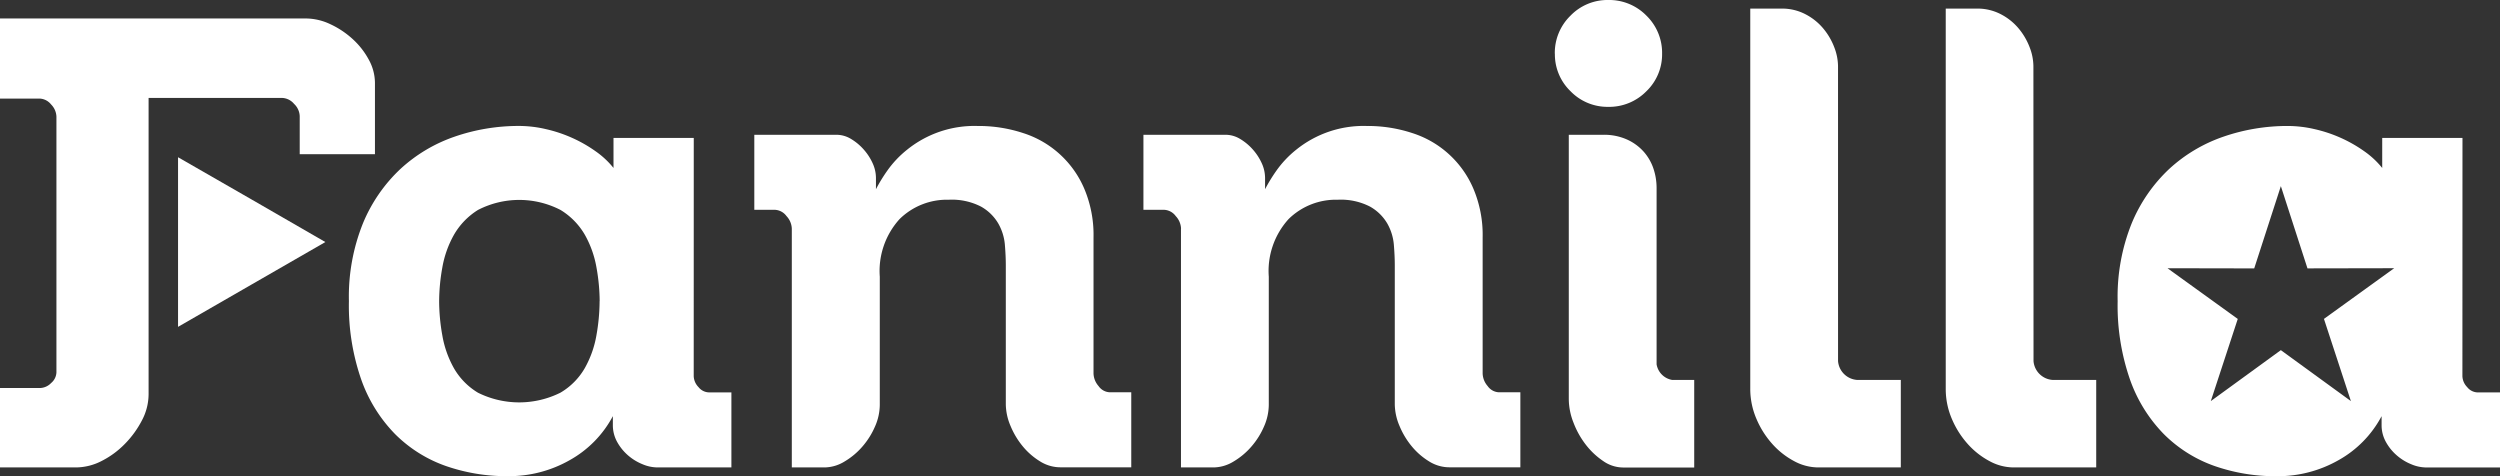
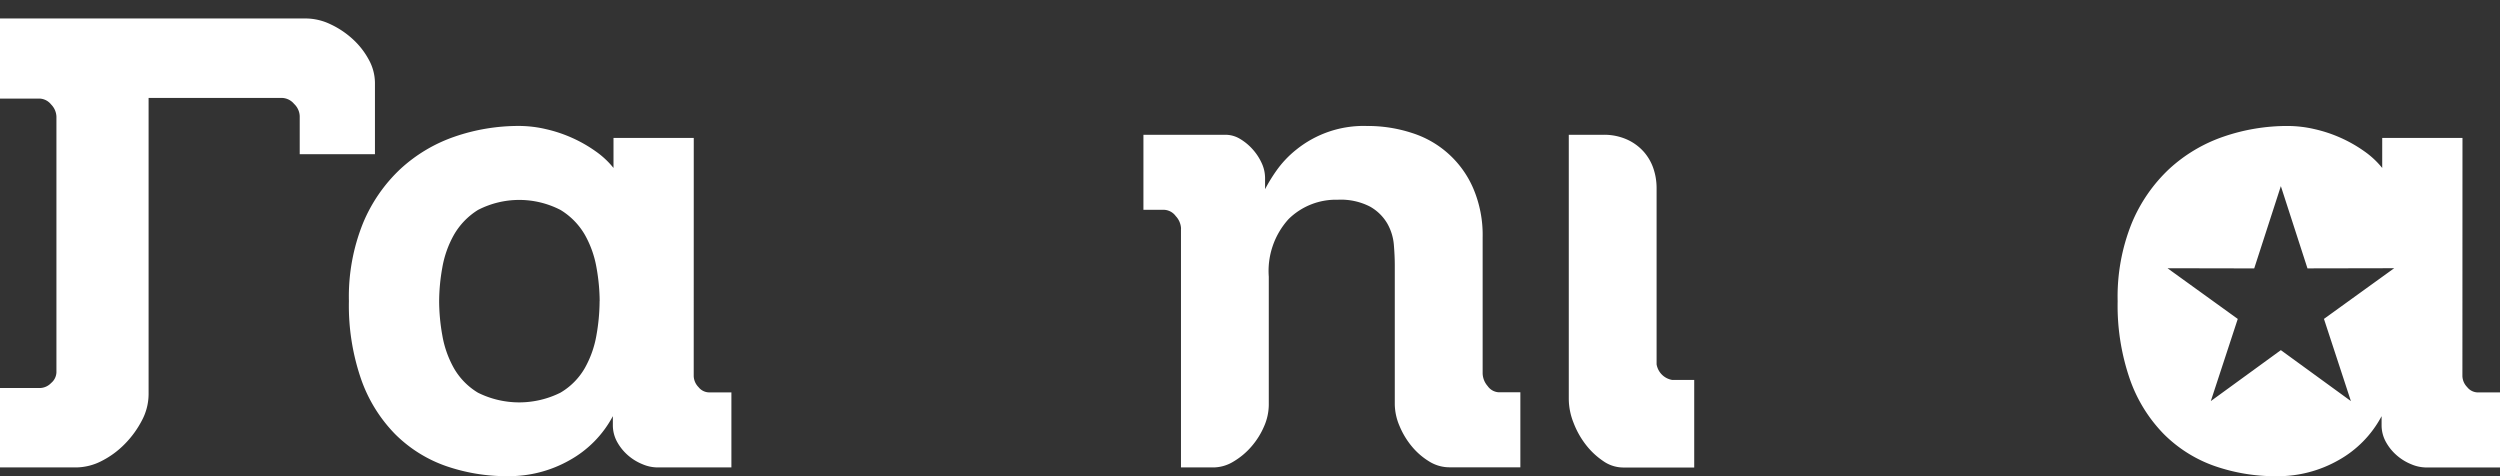
<svg xmlns="http://www.w3.org/2000/svg" width="105" height="20" viewBox="0 0 105 20">
  <rect x="0" y="0" width="105" height="20" fill="#333333" stroke="none" />
  <defs>
    <clipPath id="clip-path">
      <rect id="Rectangle_1" data-name="Rectangle 1" width="105" height="20" fill="#fff" />
    </clipPath>
  </defs>
  <g id="Group_1" data-name="Group 1" clip-path="url(#clip-path)">
    <path id="Path_1" data-name="Path 1" d="M6.241,18.019a2.366,2.366,0,0,1-.276,1.09,4.085,4.085,0,0,1-.711.985,3.7,3.7,0,0,1-.975.722,2.381,2.381,0,0,1-1.093.276H0V17.757H1.686a.674.674,0,0,0,.461-.21A.612.612,0,0,0,2.37,17.1V6.359a.766.766,0,0,0-.224-.512A.651.651,0,0,0,1.659,5.6H0V2.236H12.851a2.416,2.416,0,0,1,1.014.236,3.677,3.677,0,0,1,.935.618,3.243,3.243,0,0,1,.684.867,2.042,2.042,0,0,1,.264.985V7.935h-3.16v-1.6a.745.745,0,0,0-.237-.512.689.689,0,0,0-.5-.25H6.241V18.019Z" transform="translate(0 -1.46)" fill="#fff" fill-rule="evenodd" />
    <path id="Path_2" data-name="Path 2" d="M269.973,25.752a.691.691,0,0,0,.2.46.577.577,0,0,0,.435.223h.948v3.152h-3.134a1.626,1.626,0,0,1-.592-.132,2.151,2.151,0,0,1-.605-.368,2.059,2.059,0,0,1-.461-.564,1.448,1.448,0,0,1-.185-.722v-.368a4.56,4.56,0,0,1-1.816,1.852,5.162,5.162,0,0,1-2.581.67,7.765,7.765,0,0,1-2.633-.434,5.674,5.674,0,0,1-2.12-1.339,6.234,6.234,0,0,1-1.422-2.3,9.477,9.477,0,0,1-.514-3.283,8.24,8.24,0,0,1,.592-3.27,6.575,6.575,0,0,1,1.58-2.285,6.453,6.453,0,0,1,2.278-1.352,8.24,8.24,0,0,1,2.712-.447,5.012,5.012,0,0,1,1.106.132,5.859,5.859,0,0,1,1.106.368,5.8,5.8,0,0,1,.987.564,3.634,3.634,0,0,1,.751.7V15.746h3.371Zm-7.625-7.981-1.119,3.456-3.642-.007,2.951,2.129L259.406,26.8l2.942-2.14,2.942,2.14-1.132-3.452,2.95-2.129-3.642.007Z" transform="translate(-166.552 -9.954)" fill="#fff" fill-rule="evenodd" />
-     <path id="Path_3" data-name="Path 3" d="M92.575,19.554a.812.812,0,0,0-.224-.525.639.639,0,0,0-.487-.263H91V15.615h3.45a1.176,1.176,0,0,1,.606.171,2.241,2.241,0,0,1,.526.433,2.277,2.277,0,0,1,.382.578,1.5,1.5,0,0,1,.145.63V17.9a6.828,6.828,0,0,1,.474-.775,4.294,4.294,0,0,1,.83-.88,4.5,4.5,0,0,1,2.963-1,5.976,5.976,0,0,1,1.922.3,4.16,4.16,0,0,1,2.567,2.35,4.976,4.976,0,0,1,.382,2.023v5.725a.838.838,0,0,0,.211.525.6.6,0,0,0,.474.262h.9v3.151h-2.976a1.616,1.616,0,0,1-.856-.25,2.911,2.911,0,0,1-.724-.63,3.352,3.352,0,0,1-.513-.854,2.376,2.376,0,0,1-.2-.919V21.1q0-.394-.039-.866a2.17,2.17,0,0,0-.277-.893,1.936,1.936,0,0,0-.724-.709,2.668,2.668,0,0,0-1.356-.289,2.832,2.832,0,0,0-2.067.814,3.24,3.24,0,0,0-.83,2.416V26.96a2.284,2.284,0,0,1-.2.906,3.229,3.229,0,0,1-.527.84,3.022,3.022,0,0,1-.751.63,1.639,1.639,0,0,1-.842.25H92.575V19.554Z" transform="translate(-59.319 -9.954)" fill="#fff" fill-rule="evenodd" />
    <path id="Path_4" data-name="Path 4" d="M139.539,19.554a.812.812,0,0,0-.224-.525.639.639,0,0,0-.487-.263h-.869V15.615h3.45a1.173,1.173,0,0,1,.605.171,2.243,2.243,0,0,1,.527.433,2.292,2.292,0,0,1,.382.578,1.5,1.5,0,0,1,.145.63V17.9a6.822,6.822,0,0,1,.474-.775,4.294,4.294,0,0,1,.83-.88,4.5,4.5,0,0,1,2.963-1,5.978,5.978,0,0,1,1.922.3,4.16,4.16,0,0,1,2.567,2.35,4.976,4.976,0,0,1,.382,2.023v5.725a.84.84,0,0,0,.21.525.606.606,0,0,0,.474.262h.9v3.151H150.81a1.613,1.613,0,0,1-.856-.25,2.9,2.9,0,0,1-.724-.63,3.345,3.345,0,0,1-.514-.854,2.376,2.376,0,0,1-.2-.919V21.1q0-.394-.039-.866a2.175,2.175,0,0,0-.276-.893,1.94,1.94,0,0,0-.724-.709,2.668,2.668,0,0,0-1.356-.289,2.832,2.832,0,0,0-2.067.814,3.24,3.24,0,0,0-.83,2.416V26.96a2.284,2.284,0,0,1-.2.906,3.218,3.218,0,0,1-.527.84,3.028,3.028,0,0,1-.75.63,1.639,1.639,0,0,1-.842.25h-1.369V19.554Z" transform="translate(-89.935 -9.954)" fill="#fff" fill-rule="evenodd" />
-     <path id="Path_5" data-name="Path 5" d="M187.6,2.259a2.176,2.176,0,0,1,.658-1.6A2.158,2.158,0,0,1,189.841,0a2.189,2.189,0,0,1,1.606.656,2.177,2.177,0,0,1,.659,1.6,2.146,2.146,0,0,1-.659,1.576,2.189,2.189,0,0,1-1.606.656,2.158,2.158,0,0,1-1.58-.656,2.146,2.146,0,0,1-.658-1.576" transform="translate(-122.298 0)" fill="#fff" fill-rule="evenodd" />
    <path id="Path_6" data-name="Path 6" d="M189.28,20.167v-3.86h1.448a2.343,2.343,0,0,1,1,.2,2.086,2.086,0,0,1,.7.512,2.06,2.06,0,0,1,.408.709,2.556,2.556,0,0,1,.132.814v7.406a.8.8,0,0,0,.658.656h.922v3.677h-3a1.469,1.469,0,0,1-.83-.276,3.131,3.131,0,0,1-.724-.683,3.589,3.589,0,0,1-.514-.919,2.736,2.736,0,0,1-.2-.985V20.167Z" transform="translate(-123.391 -10.646)" fill="#fff" fill-rule="evenodd" />
-     <path id="Path_7" data-name="Path 7" d="M223.074,15.846a.863.863,0,0,0,.79.788h1.843V20.31h-3.476a2.138,2.138,0,0,1-1-.262,3.314,3.314,0,0,1-.908-.709,3.774,3.774,0,0,1-.672-1.051A3.184,3.184,0,0,1,219.387,17V1.039H220.7a2.114,2.114,0,0,1,1,.236,2.427,2.427,0,0,1,.75.6,2.77,2.77,0,0,1,.461.788,2.251,2.251,0,0,1,.158.788Zm-8.21,0a.863.863,0,0,0,.79.788H217.5V20.31h-3.476a2.139,2.139,0,0,1-1-.262,3.314,3.314,0,0,1-.908-.709,3.773,3.773,0,0,1-.672-1.051A3.183,3.183,0,0,1,211.177,17V1.039h1.316a2.114,2.114,0,0,1,1,.236,2.426,2.426,0,0,1,.751.6,2.768,2.768,0,0,1,.461.788,2.25,2.25,0,0,1,.158.788Z" transform="translate(-137.666 -0.678)" fill="#fff" fill-rule="evenodd" />
    <path id="Path_8" data-name="Path 8" d="M56.576,25.752a.691.691,0,0,0,.2.459.575.575,0,0,0,.435.223h.948v3.151H55.023a1.62,1.62,0,0,1-.592-.131,2.157,2.157,0,0,1-.606-.368,2.071,2.071,0,0,1-.461-.564,1.451,1.451,0,0,1-.184-.722v-.368a4.56,4.56,0,0,1-1.817,1.851,5.158,5.158,0,0,1-2.581.67,7.767,7.767,0,0,1-2.633-.433,5.666,5.666,0,0,1-2.12-1.339,6.235,6.235,0,0,1-1.422-2.3,9.477,9.477,0,0,1-.513-3.283,8.243,8.243,0,0,1,.592-3.27,6.571,6.571,0,0,1,1.58-2.285,6.457,6.457,0,0,1,2.278-1.353,8.238,8.238,0,0,1,2.712-.446,4.986,4.986,0,0,1,1.106.132,5.837,5.837,0,0,1,1.106.368,5.757,5.757,0,0,1,.988.564,3.62,3.62,0,0,1,.751.7V15.746h3.371ZM52.626,22.6a8.168,8.168,0,0,0-.132-1.4,4.3,4.3,0,0,0-.487-1.379,2.941,2.941,0,0,0-1.027-1.05,3.779,3.779,0,0,0-3.463,0,2.971,2.971,0,0,0-1.014,1.05,4.3,4.3,0,0,0-.487,1.379,8.134,8.134,0,0,0-.132,1.4,8.272,8.272,0,0,0,.132,1.431A4.3,4.3,0,0,0,46.5,25.41a2.862,2.862,0,0,0,1.014,1.037,3.885,3.885,0,0,0,3.463,0,2.835,2.835,0,0,0,1.027-1.037,4.3,4.3,0,0,0,.487-1.379,8.306,8.306,0,0,0,.132-1.431" transform="translate(-27.44 -9.954)" fill="#fff" fill-rule="evenodd" />
-     <path id="Path_9" data-name="Path 9" d="M27.67,22.585l-3.094,1.781-3.093,1.781V19.023L24.577,20.8Z" transform="translate(-14.005 -12.419)" fill="#fff" fill-rule="evenodd" />
  </g>
</svg>